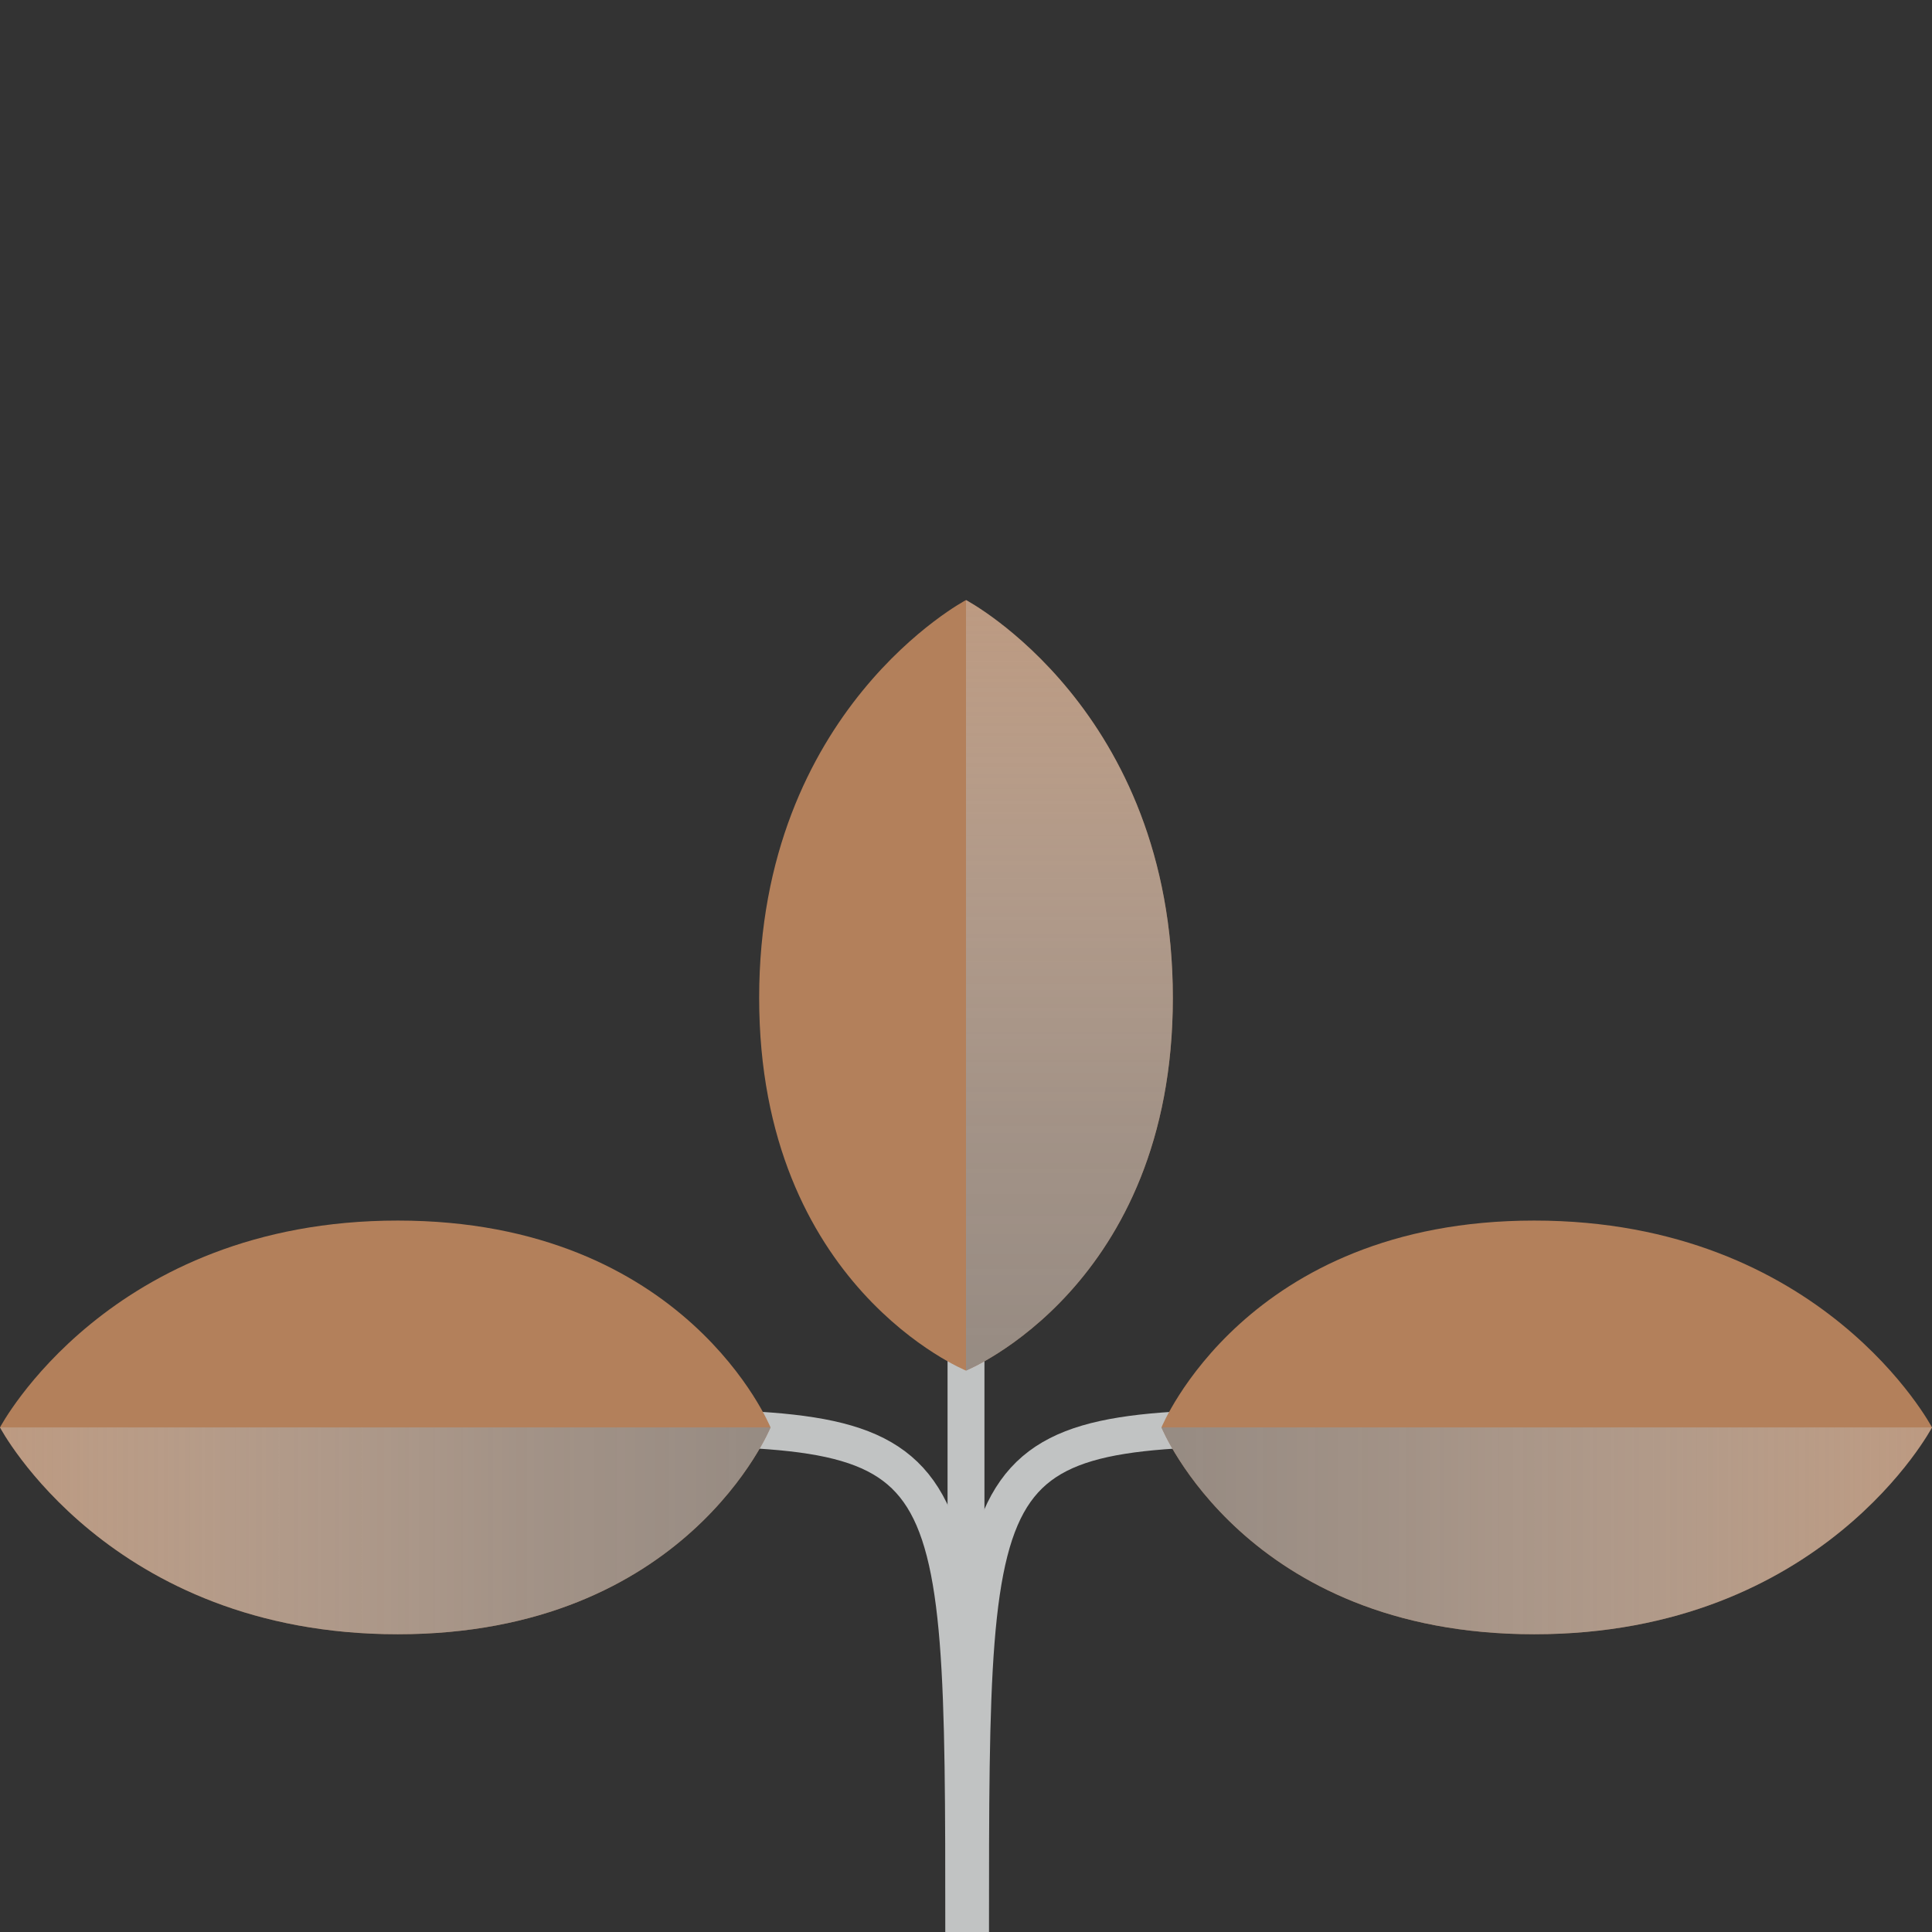
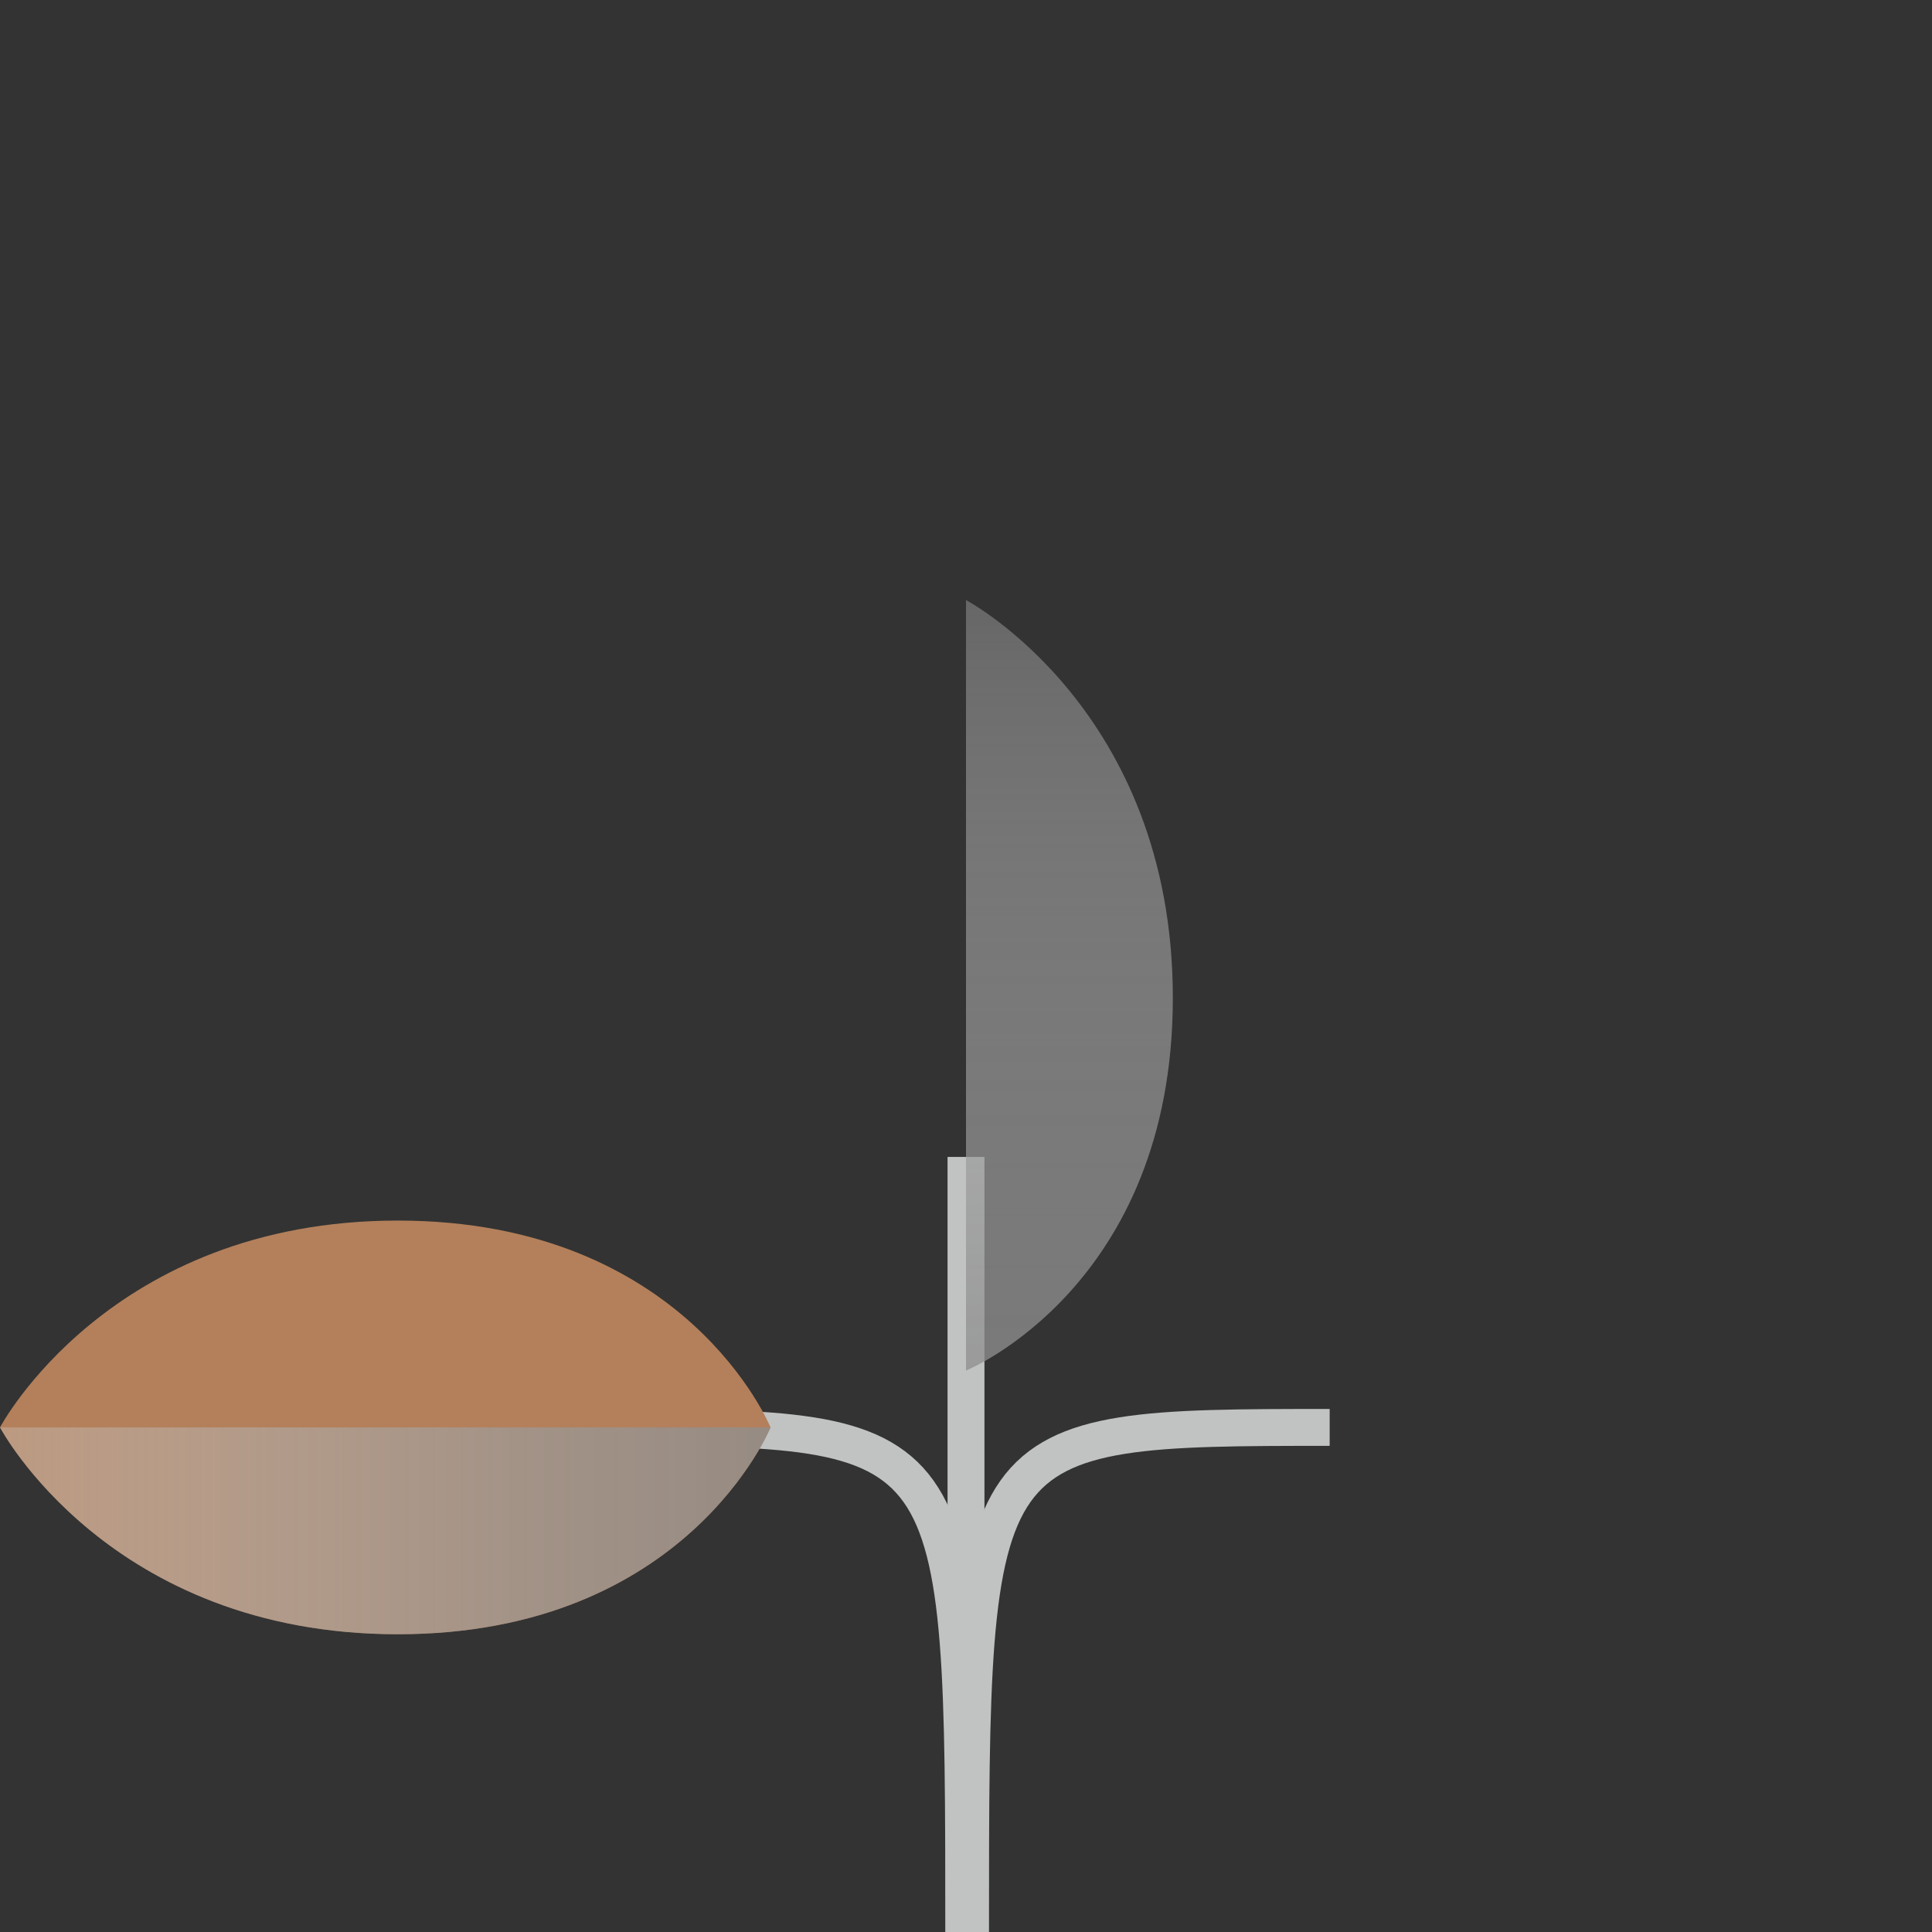
<svg xmlns="http://www.w3.org/2000/svg" version="1.1" id="Layer_1" x="0px" y="0px" viewBox="0 0 85 85" style="enable-background:new 0 0 85 85;" xml:space="preserve">
  <rect x="0" y="0" width="85" height="85" fill="#333333" stroke="none" />
  <style type="text/css">
	.st0{fill:none;stroke:#C1C3C3;stroke-width:1.623;stroke-miterlimit:10;}
	.st1{fill:#B3805B;}
	.st2{opacity:0.8;fill:url(#SVGID_1_);enable-background:new    ;}
	.st3{opacity:0.8;fill:url(#SVGID_00000016039448246612034400000013856418666502306740_);enable-background:new    ;}
	.st4{opacity:0.8;fill:url(#SVGID_00000122692099880095213400000003000795436680781189_);enable-background:new    ;}
</style>
  <g>
    <g id="Layer_2_00000029754276014147148990000015610964656197535623_">
      <g id="Layer_1-2">
        <path class="st0" d="M26.5,62.8c15.9,0,15.9,0.1,15.9,22.2" />
        <path class="st1" d="M33.9,62.8c0,0-3.7,9.1-16.4,9.1S0,62.8,0,62.8s4.8-9.1,17.5-9.1S33.9,62.8,33.9,62.8" />
        <linearGradient id="SVGID_1_" gradientUnits="userSpaceOnUse" x1="818.438" y1="-671.677" x2="818.438" y2="-738.94" gradientTransform="matrix(0 1 -0.93 0 -646.08 -751.04)">
          <stop offset="0.1" style="stop-color:#FFFFFF;stop-opacity:0" />
          <stop offset="0.15" style="stop-color:#F5F5F5;stop-opacity:9.000000e-02" />
          <stop offset="0.34" style="stop-color:#CFCFCF;stop-opacity:0.41" />
          <stop offset="0.53" style="stop-color:#B1B1B1;stop-opacity:0.67" />
          <stop offset="0.71" style="stop-color:#9B9B9B;stop-opacity:0.85" />
          <stop offset="0.87" style="stop-color:#8F8F8F;stop-opacity:0.96" />
          <stop offset="1" style="stop-color:#8A8A8A" />
        </linearGradient>
        <path class="st2" d="M33.9,62.8c0,0-3.7,9.1-16.4,9.1S0,62.8,0,62.8H33.9z" />
        <path class="st0" d="M58.5,62.8c-15.8,0-15.8,0.1-15.8,22.2" />
-         <path class="st1" d="M51.1,62.8c0,0,3.7,9.1,16.4,9.1S85,62.8,85,62.8s-4.8-9.1-17.5-9.1S51.1,62.8,51.1,62.8" />
        <linearGradient id="SVGID_00000080918927308129480390000017855982694986825398_" gradientUnits="userSpaceOnUse" x1="818.438" y1="-311.04" x2="818.438" y2="-378.303" gradientTransform="matrix(0 1 0.93 0 395.7 -751.04)">
          <stop offset="0.1" style="stop-color:#FFFFFF;stop-opacity:0" />
          <stop offset="0.15" style="stop-color:#F5F5F5;stop-opacity:9.000000e-02" />
          <stop offset="0.34" style="stop-color:#CFCFCF;stop-opacity:0.41" />
          <stop offset="0.53" style="stop-color:#B1B1B1;stop-opacity:0.67" />
          <stop offset="0.71" style="stop-color:#9B9B9B;stop-opacity:0.85" />
          <stop offset="0.87" style="stop-color:#8F8F8F;stop-opacity:0.96" />
          <stop offset="1" style="stop-color:#8A8A8A" />
        </linearGradient>
-         <path style="opacity:0.8;fill:url(#SVGID_00000080918927308129480390000017855982694986825398_);enable-background:new    ;" d="     M51.1,62.8c0,0,3.7,9.1,16.4,9.1S85,62.8,85,62.8L51.1,62.8z" />
        <line class="st0" x1="42.5" y1="85" x2="42.5" y2="50.9" />
-         <path class="st1" d="M42.5,60.3c0,0,9.1-3.7,9.1-16.4s-9.1-17.5-9.1-17.5s-9.1,4.8-9.1,17.5S42.5,60.3,42.5,60.3" />
        <linearGradient id="SVGID_00000082338362827201910220000010583816009308780203_" gradientUnits="userSpaceOnUse" x1="716.682" y1="-633.548" x2="716.682" y2="-700.811" gradientTransform="matrix(1 0 0 -0.93 -669.62 -584.26)">
          <stop offset="0.1" style="stop-color:#FFFFFF;stop-opacity:0" />
          <stop offset="0.15" style="stop-color:#F5F5F5;stop-opacity:9.000000e-02" />
          <stop offset="0.34" style="stop-color:#CFCFCF;stop-opacity:0.41" />
          <stop offset="0.53" style="stop-color:#B1B1B1;stop-opacity:0.67" />
          <stop offset="0.71" style="stop-color:#9B9B9B;stop-opacity:0.85" />
          <stop offset="0.87" style="stop-color:#8F8F8F;stop-opacity:0.96" />
          <stop offset="1" style="stop-color:#8A8A8A" />
        </linearGradient>
        <path style="opacity:0.8;fill:url(#SVGID_00000082338362827201910220000010583816009308780203_);enable-background:new    ;" d="     M42.5,60.3c0,0,9.1-3.7,9.1-16.4s-9.1-17.5-9.1-17.5V60.3z" />
      </g>
    </g>
  </g>
</svg>